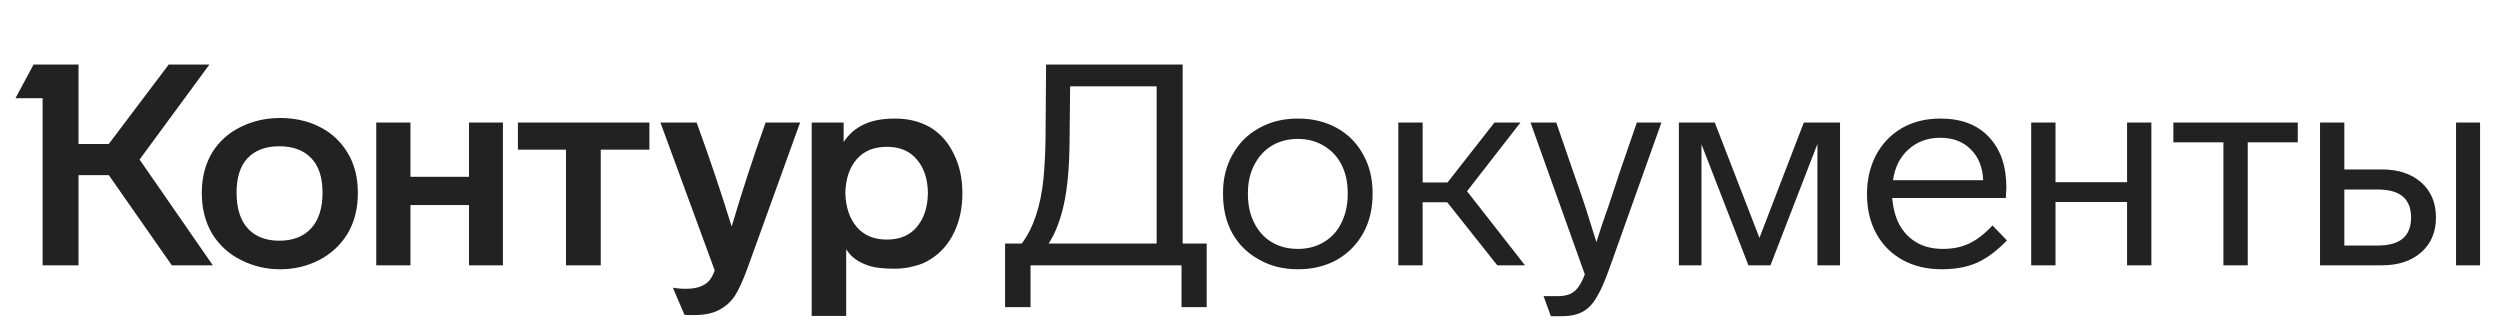
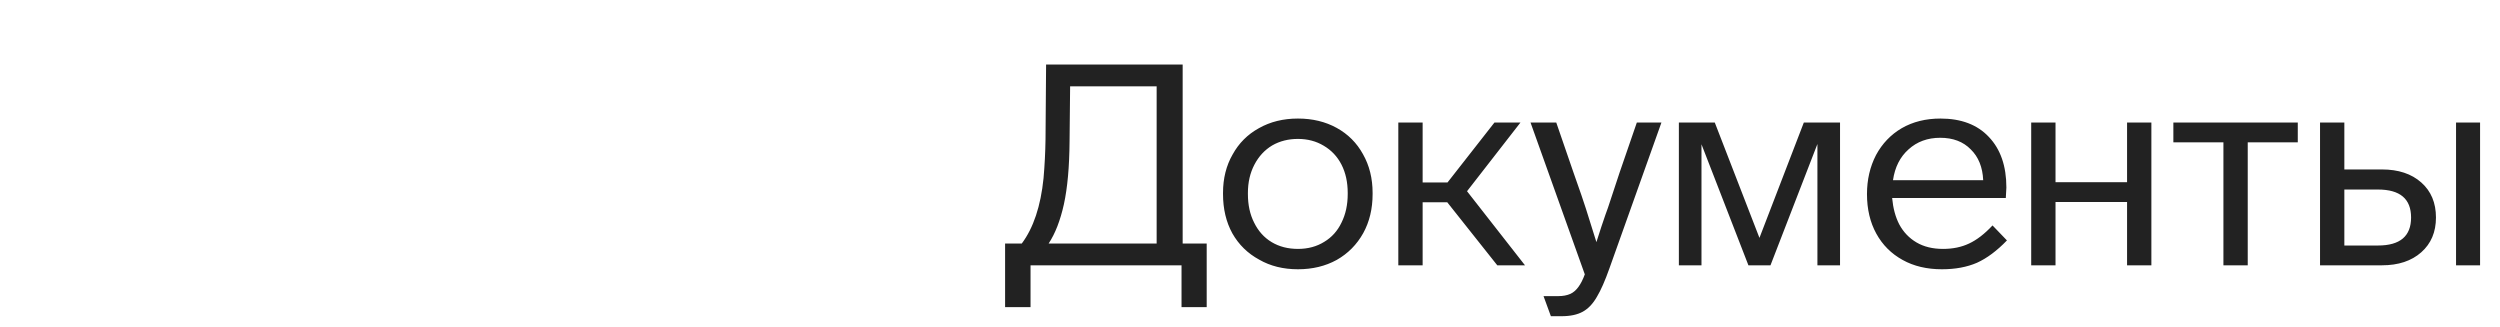
<svg xmlns="http://www.w3.org/2000/svg" width="245" height="32" viewBox="0 0 245 32" fill="none">
-   <path d="M13.679 15.636L20.856 26H16.838L10.659 17.16H7.694V26H4.175V9.623H1.514L3.288 6.326H7.694V14.112H10.659L16.533 6.326H20.523L13.679 15.636ZM19.775 18.906C19.775 17.373 20.126 16.034 20.828 14.888C21.512 13.817 22.445 12.995 23.627 12.422C24.809 11.849 26.084 11.563 27.451 11.563C28.855 11.563 30.12 11.84 31.247 12.394C32.43 12.967 33.362 13.817 34.046 14.944C34.73 16.052 35.071 17.373 35.071 18.906C35.071 20.458 34.73 21.797 34.046 22.924C33.362 24.033 32.43 24.892 31.247 25.501C30.083 26.092 28.818 26.388 27.451 26.388C26.102 26.388 24.837 26.092 23.655 25.501C22.454 24.91 21.503 24.051 20.801 22.924C20.117 21.779 19.775 20.439 19.775 18.906ZM79.546 12.007H82.677V13.918C83.157 13.18 83.795 12.616 84.589 12.228C85.402 11.822 86.446 11.618 87.72 11.618C89.032 11.618 90.196 11.914 91.212 12.505C92.191 13.115 92.948 13.983 93.484 15.11C94.038 16.218 94.315 17.493 94.315 18.934C94.315 20.393 94.038 21.686 93.484 22.813C92.948 23.922 92.191 24.781 91.212 25.39C90.75 25.704 90.205 25.935 89.577 26.083C88.967 26.249 88.348 26.332 87.72 26.332C86.63 26.332 85.817 26.249 85.282 26.083C84.173 25.751 83.388 25.196 82.926 24.421V30.96H79.546V12.007ZM36.872 12.007H40.225V17.327H45.961V12.007H49.286V26H45.961V20.098H40.225V26H36.872V12.007ZM50.755 12.007H63.64V14.667H58.874V26H55.466V14.667H50.755V12.007ZM68.268 12.007C69.524 15.443 70.669 18.842 71.704 22.204C72.683 18.878 73.791 15.479 75.029 12.007H78.41L73.256 26.277C72.831 27.441 72.424 28.337 72.036 28.965C71.612 29.593 71.085 30.064 70.457 30.378C69.847 30.711 69.034 30.877 68.018 30.877C67.446 30.877 67.132 30.868 67.076 30.849L65.94 28.189C66.291 28.263 66.725 28.3 67.243 28.3C67.871 28.3 68.379 28.208 68.767 28.023C69.118 27.875 69.385 27.672 69.57 27.413C69.755 27.173 69.912 26.868 70.041 26.499L64.721 12.007H68.268ZM23.184 18.878C23.184 20.412 23.553 21.585 24.292 22.398C25.031 23.192 26.056 23.589 27.368 23.589C28.698 23.589 29.732 23.192 30.471 22.398C31.229 21.585 31.608 20.412 31.608 18.878C31.608 17.382 31.238 16.255 30.499 15.498C29.76 14.722 28.716 14.334 27.368 14.334C26.038 14.334 25.003 14.722 24.264 15.498C23.544 16.255 23.184 17.382 23.184 18.878ZM82.843 18.906C82.88 20.292 83.25 21.4 83.952 22.231C84.654 23.063 85.642 23.478 86.917 23.478C88.191 23.478 89.17 23.063 89.854 22.231C90.556 21.4 90.916 20.292 90.935 18.906C90.916 17.539 90.556 16.449 89.854 15.636C89.17 14.805 88.191 14.389 86.917 14.389C85.642 14.389 84.654 14.796 83.952 15.609C83.25 16.422 82.88 17.521 82.843 18.906Z" fill="#222222" />
  <path d="M115.901 6.326V23.866H118.256V30.101H115.79V26H100.993V30.101H98.499V23.866H100.134C101.279 22.333 101.99 20.199 102.267 17.465C102.378 16.191 102.443 14.916 102.461 13.641L102.517 6.326H115.901ZM113.351 8.46H104.872L104.817 13.863C104.798 16.357 104.613 18.407 104.262 20.015C103.911 21.603 103.413 22.887 102.766 23.866H113.351V8.46ZM134.515 19.017C134.515 20.458 134.21 21.733 133.6 22.841C132.972 23.968 132.104 24.845 130.995 25.474C129.887 26.083 128.622 26.388 127.199 26.388C125.758 26.388 124.493 26.074 123.403 25.446C122.276 24.836 121.399 23.977 120.77 22.869C120.161 21.76 119.856 20.477 119.856 19.017V18.906C119.856 17.484 120.17 16.228 120.798 15.138C121.408 14.029 122.267 13.17 123.375 12.561C124.484 11.933 125.758 11.618 127.199 11.618C128.622 11.618 129.887 11.923 130.995 12.533C132.104 13.143 132.963 14.002 133.572 15.11C134.201 16.218 134.515 17.484 134.515 18.906V19.017ZM122.295 19.017C122.295 20.088 122.498 21.021 122.904 21.816C123.311 22.647 123.883 23.284 124.622 23.728C125.361 24.171 126.22 24.393 127.199 24.393C128.178 24.393 129.037 24.162 129.776 23.7C130.515 23.257 131.079 22.629 131.467 21.816C131.873 21.003 132.076 20.07 132.076 19.017V18.906C132.076 17.853 131.873 16.93 131.467 16.135C131.06 15.341 130.478 14.722 129.721 14.279C128.982 13.835 128.141 13.614 127.199 13.614C126.257 13.614 125.417 13.826 124.678 14.251C123.939 14.694 123.357 15.322 122.932 16.135C122.507 16.948 122.295 17.872 122.295 18.906V19.017ZM141.829 19.821H139.418V26H137.035V12.007H139.418V17.881H141.857L146.457 12.007H149.006L143.769 18.74L149.449 26H146.734L141.829 19.821ZM162.821 12.007L157.722 26.305C157.297 27.506 156.891 28.429 156.503 29.076C156.115 29.759 155.653 30.249 155.117 30.544C154.582 30.84 153.889 30.988 153.039 30.988H151.986L151.266 29.02H152.707C153.169 29.02 153.566 28.947 153.898 28.799C154.471 28.54 154.942 27.903 155.311 26.887L149.991 12.007H152.513L154.203 16.911C154.831 18.685 155.238 19.867 155.422 20.458L156.448 23.728C156.799 22.619 157.094 21.723 157.334 21.04L157.584 20.347L158.72 16.911L160.41 12.007H162.821ZM180.323 12.007V26H178.107V14.112L173.507 26H171.345L166.745 14.14V26H164.529V12.007H168.048L172.426 23.312L176.776 12.007H180.323ZM196.68 23.561C195.701 24.578 194.722 25.307 193.743 25.751C192.764 26.175 191.619 26.388 190.307 26.388C188.829 26.388 187.545 26.083 186.455 25.474C185.347 24.864 184.488 24.005 183.878 22.896C183.269 21.788 182.964 20.495 182.964 19.017C182.964 17.613 183.259 16.338 183.851 15.193C184.46 14.066 185.301 13.189 186.372 12.561C187.462 11.933 188.728 11.618 190.168 11.618C192.201 11.618 193.78 12.219 194.907 13.42C196.052 14.62 196.625 16.274 196.625 18.38C196.625 18.509 196.606 18.851 196.569 19.405H185.43C185.522 20.403 185.753 21.262 186.123 21.982C186.529 22.739 187.093 23.331 187.813 23.756C188.534 24.18 189.402 24.393 190.418 24.393C191.378 24.393 192.228 24.217 192.967 23.866C193.725 23.515 194.491 22.924 195.267 22.093L196.68 23.561ZM194.353 17.659C194.297 16.385 193.891 15.378 193.133 14.639C192.394 13.882 191.397 13.503 190.141 13.503C188.903 13.503 187.869 13.882 187.037 14.639C186.206 15.378 185.698 16.385 185.513 17.659H194.353ZM208.452 26V19.793H201.441V26H199.058V12.007H201.441V17.853H208.452V12.007H210.835V26H208.452ZM220.278 13.946V26H217.895V13.946H212.99V12.007H225.182V13.946H220.278ZM227.363 12.007H229.746V16.606H233.432C235.039 16.606 236.323 17.031 237.283 17.881C238.244 18.731 238.724 19.876 238.724 21.317C238.724 22.739 238.244 23.876 237.283 24.725C236.323 25.575 235.039 26 233.432 26H227.363V12.007ZM243.047 26H240.692V12.007H243.047V26ZM233.044 24.06C235.205 24.06 236.286 23.146 236.286 21.317C236.286 19.488 235.205 18.574 233.044 18.574H229.746V24.06H233.044Z" fill="#222222" />
</svg>